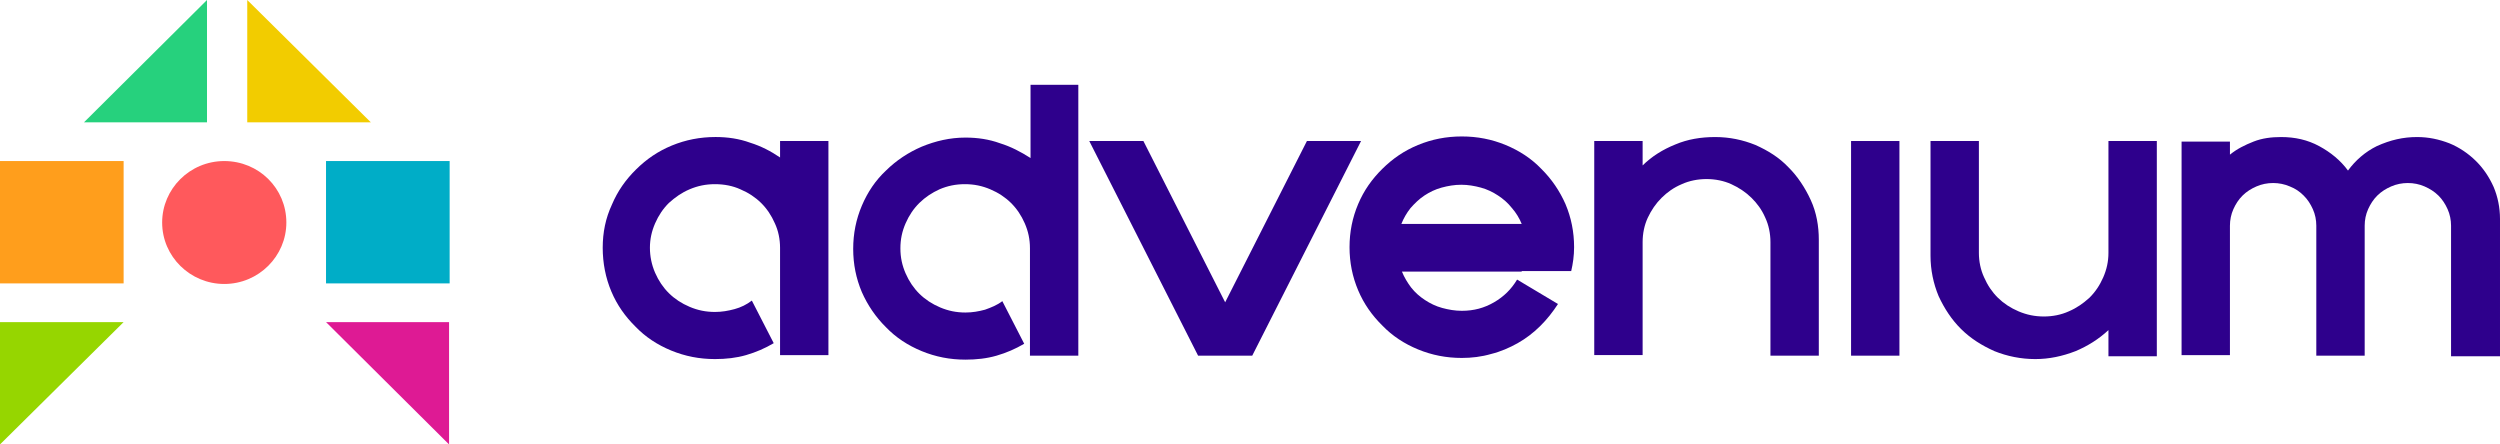
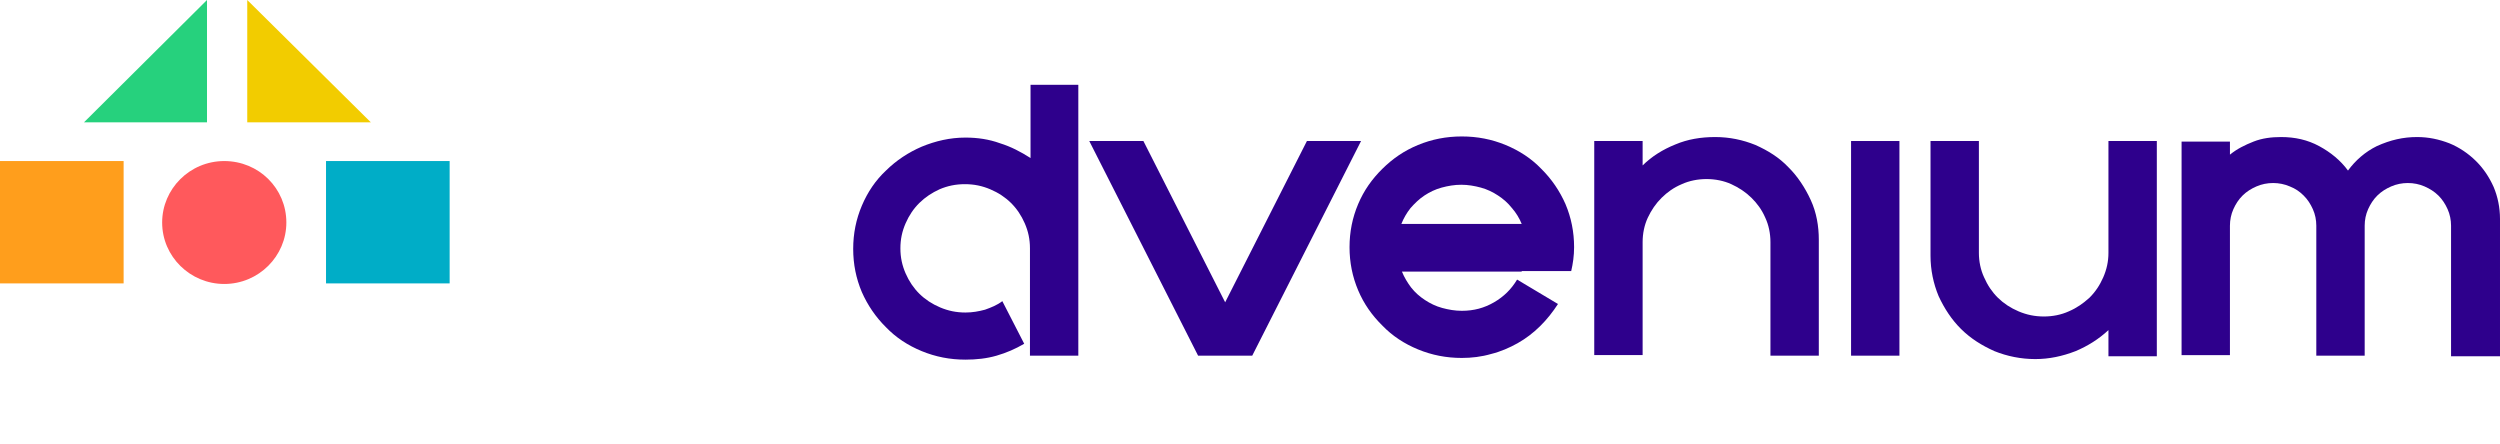
<svg xmlns="http://www.w3.org/2000/svg" id="Слой_1" x="0px" y="0px" width="225px" height="40px" viewBox="0 0 225 40" style="enable-background:new 0 0 225 40;" xml:space="preserve">
  <style type="text/css">	.st0{fill:#2E008C;}	.st1{fill:#FF9E1C;}	.st2{fill:#26D17D;}	.st3{fill:#96D600;}	.st4{fill:#00ADC7;}	.st5{fill:#F2CC00;}	.st6{fill:#DE1A94;}	.st7{fill:#FF595C;}</style>
-   <path class="st0" d="M74.558,12.691V31.96h-4.353v-1.431V22.3c0-0.767-0.155-1.533-0.466-2.198c-0.311-0.716-0.725-1.329-1.244-1.84 c-0.518-0.511-1.14-0.92-1.866-1.227c-0.674-0.307-1.451-0.46-2.28-0.46c-0.829,0-1.555,0.153-2.28,0.46 c-0.726,0.307-1.296,0.716-1.866,1.227c-0.518,0.511-0.933,1.124-1.244,1.84c-0.311,0.715-0.466,1.431-0.466,2.198 c0,0.767,0.155,1.533,0.466,2.249c0.311,0.715,0.726,1.329,1.244,1.84c0.518,0.511,1.14,0.92,1.866,1.227 c0.725,0.307,1.451,0.46,2.28,0.46c0.622,0,1.192-0.102,1.762-0.256c0.57-0.153,1.088-0.409,1.555-0.767l1.969,3.833 c-0.777,0.46-1.606,0.818-2.487,1.073c-0.881,0.255-1.814,0.358-2.798,0.358c-1.399,0-2.695-0.256-3.939-0.767 c-1.244-0.511-2.332-1.227-3.213-2.147c-0.933-0.92-1.658-1.942-2.177-3.169c-0.518-1.227-0.777-2.556-0.777-3.935 c0-1.38,0.259-2.658,0.829-3.884c0.518-1.227,1.244-2.249,2.177-3.169c0.933-0.92,1.969-1.635,3.213-2.147 c1.244-0.511,2.539-0.767,3.939-0.767c1.088,0,2.125,0.153,3.109,0.511c0.985,0.307,1.866,0.767,2.695,1.329v-1.482H74.558z" />
  <path class="st0" d="M97.049,7.632v24.379h-4.353V30.58v-8.229c0-0.818-0.155-1.533-0.466-2.249 c-0.311-0.715-0.726-1.329-1.244-1.84c-0.518-0.511-1.14-0.92-1.866-1.227c-0.726-0.307-1.451-0.46-2.28-0.46 s-1.555,0.153-2.28,0.46c-0.674,0.307-1.296,0.715-1.814,1.227c-0.518,0.511-0.933,1.124-1.244,1.84 c-0.311,0.716-0.466,1.431-0.466,2.249c0,0.818,0.156,1.533,0.466,2.249c0.311,0.716,0.726,1.329,1.244,1.84 c0.518,0.511,1.14,0.92,1.866,1.227c0.726,0.307,1.451,0.46,2.28,0.46c0.622,0,1.192-0.102,1.762-0.256 c0.57-0.204,1.088-0.409,1.555-0.767l1.969,3.833c-0.777,0.46-1.606,0.818-2.487,1.073c-0.881,0.256-1.814,0.358-2.799,0.358 c-1.399,0-2.695-0.256-3.938-0.767c-1.244-0.511-2.332-1.227-3.213-2.147c-0.933-0.92-1.658-1.993-2.177-3.169 c-0.518-1.227-0.777-2.504-0.777-3.884c0-1.38,0.259-2.658,0.777-3.884c0.518-1.227,1.244-2.3,2.177-3.169 c0.933-0.92,2.021-1.635,3.213-2.147c1.244-0.511,2.539-0.818,3.938-0.818c1.088,0,2.125,0.153,3.109,0.511 c0.985,0.307,1.866,0.767,2.747,1.329V7.632H97.049z" />
  <path class="st0" d="M107.829,32.011l-9.795-19.319h4.872l7.358,14.515l7.359-14.515h4.872L112.7,32.011H107.829z" />
  <path class="st0" d="M136.953,20.153c-0.207-0.511-0.518-1.022-0.881-1.431c-0.363-0.46-0.777-0.818-1.244-1.124 c-0.466-0.307-0.984-0.562-1.554-0.715c-0.57-0.153-1.14-0.255-1.762-0.255c-0.622,0-1.192,0.102-1.762,0.255 c-0.57,0.153-1.089,0.409-1.555,0.715c-0.466,0.307-0.881,0.716-1.244,1.124c-0.363,0.46-0.622,0.92-0.829,1.431H136.953z  M136.953,24.447h-10.779c0.207,0.511,0.518,1.022,0.829,1.431c0.363,0.46,0.777,0.818,1.244,1.124 c0.466,0.307,0.984,0.562,1.555,0.715c0.57,0.153,1.14,0.256,1.761,0.256c1.089,0,2.022-0.256,2.903-0.767 c0.881-0.511,1.554-1.176,2.073-2.044l3.679,2.198c-0.466,0.715-0.985,1.38-1.607,1.993c-0.621,0.613-1.295,1.124-2.021,1.533 c-0.725,0.409-1.554,0.767-2.384,0.971c-0.881,0.256-1.762,0.358-2.643,0.358c-1.399,0-2.694-0.256-3.938-0.767 c-1.244-0.511-2.332-1.227-3.213-2.147c-0.933-0.92-1.658-1.942-2.177-3.169c-0.518-1.227-0.777-2.504-0.777-3.884 c0-1.38,0.259-2.658,0.777-3.884c0.519-1.227,1.244-2.249,2.177-3.169c0.933-0.92,1.969-1.635,3.213-2.147s2.539-0.767,3.938-0.767 c1.4,0,2.695,0.255,3.939,0.767s2.332,1.227,3.213,2.147c0.933,0.92,1.658,1.993,2.177,3.169c0.518,1.227,0.777,2.504,0.777,3.884 c0,0.767-0.104,1.482-0.259,2.146h-1.918h-2.539V24.447z" />
  <path class="st0" d="M154.365,12.334c1.296,0,2.488,0.255,3.628,0.715c1.14,0.511,2.125,1.124,2.954,1.993 c0.829,0.818,1.503,1.84,2.021,2.964c0.518,1.124,0.725,2.351,0.725,3.578v10.426h-4.353v-7.155v-3.066 c0-0.767-0.155-1.533-0.466-2.198c-0.311-0.715-0.726-1.278-1.244-1.789c-0.518-0.511-1.14-0.92-1.814-1.227 c-0.673-0.307-1.451-0.46-2.228-0.46c-0.777,0-1.555,0.153-2.228,0.46c-0.726,0.307-1.296,0.716-1.814,1.227 c-0.519,0.511-0.933,1.124-1.244,1.789s-0.466,1.431-0.466,2.198v3.066v7.104h-4.354V12.691h4.354v2.198 c0.829-0.818,1.813-1.431,2.953-1.891C151.878,12.538,153.07,12.334,154.365,12.334z" />
  <path class="st0" d="M170.949,12.691h-4.353v19.319h4.353V12.691z" />
  <path class="st0" d="M183.179,32.317c-1.296,0-2.539-0.256-3.68-0.715c-1.14-0.511-2.124-1.124-3.005-1.993 c-0.829-0.818-1.503-1.84-2.021-2.964c-0.467-1.124-0.726-2.351-0.726-3.629V12.691h4.353v7.002v3.066 c0,0.767,0.156,1.533,0.467,2.198c0.311,0.715,0.725,1.329,1.243,1.84c0.519,0.511,1.14,0.92,1.866,1.227 c0.726,0.307,1.451,0.46,2.28,0.46c0.778,0,1.555-0.153,2.229-0.46c0.725-0.307,1.295-0.716,1.865-1.227 c0.518-0.511,0.933-1.124,1.244-1.84c0.311-0.715,0.466-1.431,0.466-2.198v-3.066v-7.002h4.354v19.37h-4.354v-2.351 c-0.881,0.818-1.865,1.431-2.954,1.891C185.615,32.062,184.423,32.317,183.179,32.317z" />
  <path class="st0" d="M217.537,12.334c1.037,0,1.97,0.204,2.903,0.562c0.881,0.358,1.71,0.92,2.383,1.584 c0.674,0.664,1.192,1.431,1.607,2.351c0.363,0.869,0.57,1.84,0.57,2.862v12.368h-4.405v-9.915v-1.84 c0-0.511-0.104-1.022-0.311-1.482c-0.207-0.46-0.466-0.869-0.829-1.227c-0.363-0.358-0.777-0.613-1.244-0.818 c-0.466-0.204-0.984-0.307-1.503-0.307c-0.518,0-1.036,0.102-1.503,0.307c-0.466,0.204-0.881,0.46-1.243,0.818 c-0.363,0.358-0.622,0.767-0.83,1.227c-0.207,0.46-0.31,0.971-0.31,1.482v1.84v9.864h-4.354v-9.864v-1.84 c0-0.511-0.103-1.022-0.311-1.482c-0.207-0.46-0.466-0.869-0.829-1.227c-0.362-0.358-0.725-0.613-1.243-0.818 c-0.467-0.204-0.985-0.307-1.503-0.307c-0.519,0-1.037,0.102-1.503,0.307c-0.467,0.204-0.881,0.46-1.244,0.818 c-0.363,0.358-0.622,0.767-0.829,1.227c-0.207,0.46-0.311,0.971-0.311,1.482v1.84v9.813h-4.353V12.743h4.353v1.175 c0.622-0.511,1.347-0.869,2.125-1.175c0.777-0.307,1.606-0.409,2.487-0.409c1.244,0,2.384,0.255,3.421,0.818 c1.036,0.562,1.917,1.278,2.591,2.198c0.673-0.92,1.554-1.687,2.591-2.198C215.154,12.589,216.294,12.334,217.537,12.334z" />
  <path class="st1" d="M11.126,14.494H0v11.012h11.126V14.494z" />
  <path class="st2" d="M18.63,11.012H7.556L18.63,0V11.012z" />
-   <path class="st3" d="M0,28.989h11.126L0,40V28.989z" />
  <path class="st4" d="M40.468,14.494H29.342v11.012h11.126V14.494z" />
  <path class="st5" d="M22.252,11.012h11.126L22.252,0V11.012z" />
-   <path class="st6" d="M40.416,28.989H29.342L40.416,40V28.989z" />
  <path class="st7" d="M25.772,20.026c0,3.022-2.484,5.531-5.589,5.531c-3.053,0-5.589-2.458-5.589-5.531 c0-3.022,2.484-5.531,5.589-5.531C23.288,14.494,25.772,16.953,25.772,20.026z" />
</svg>